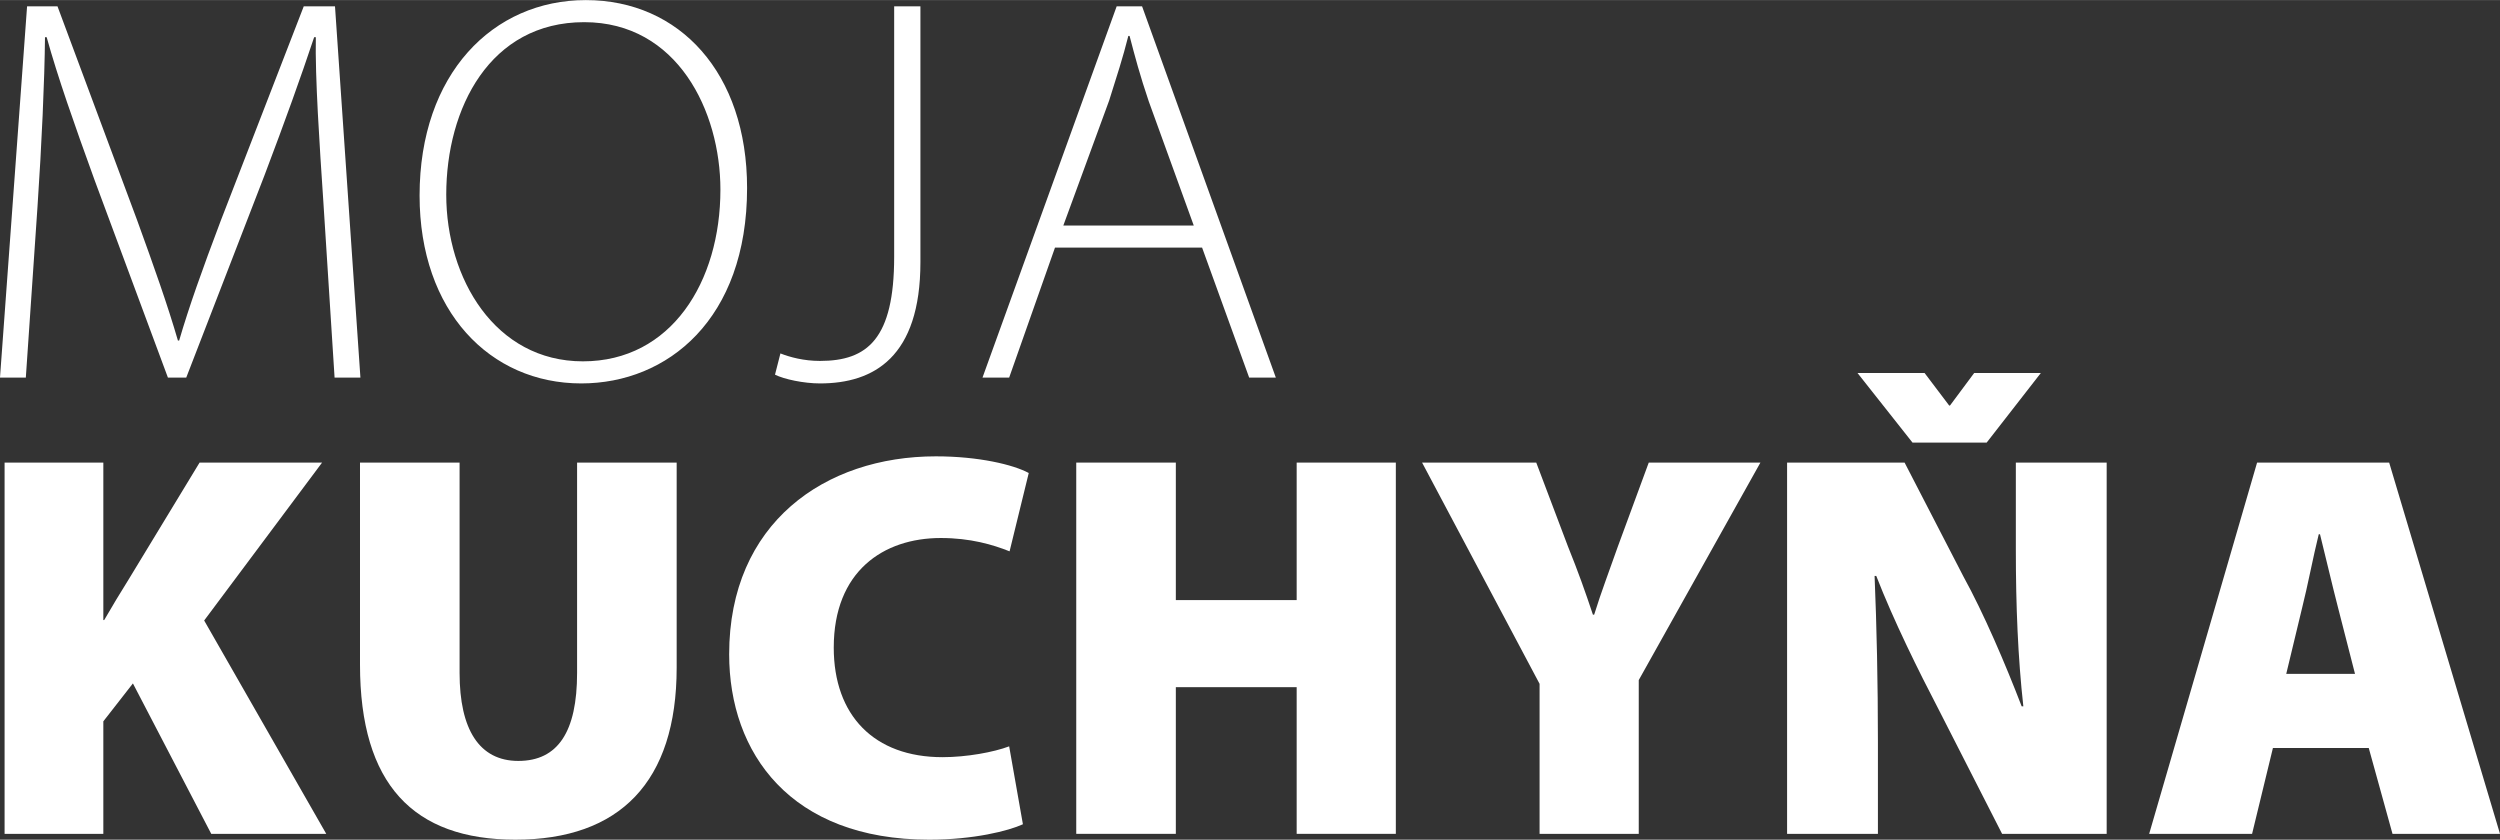
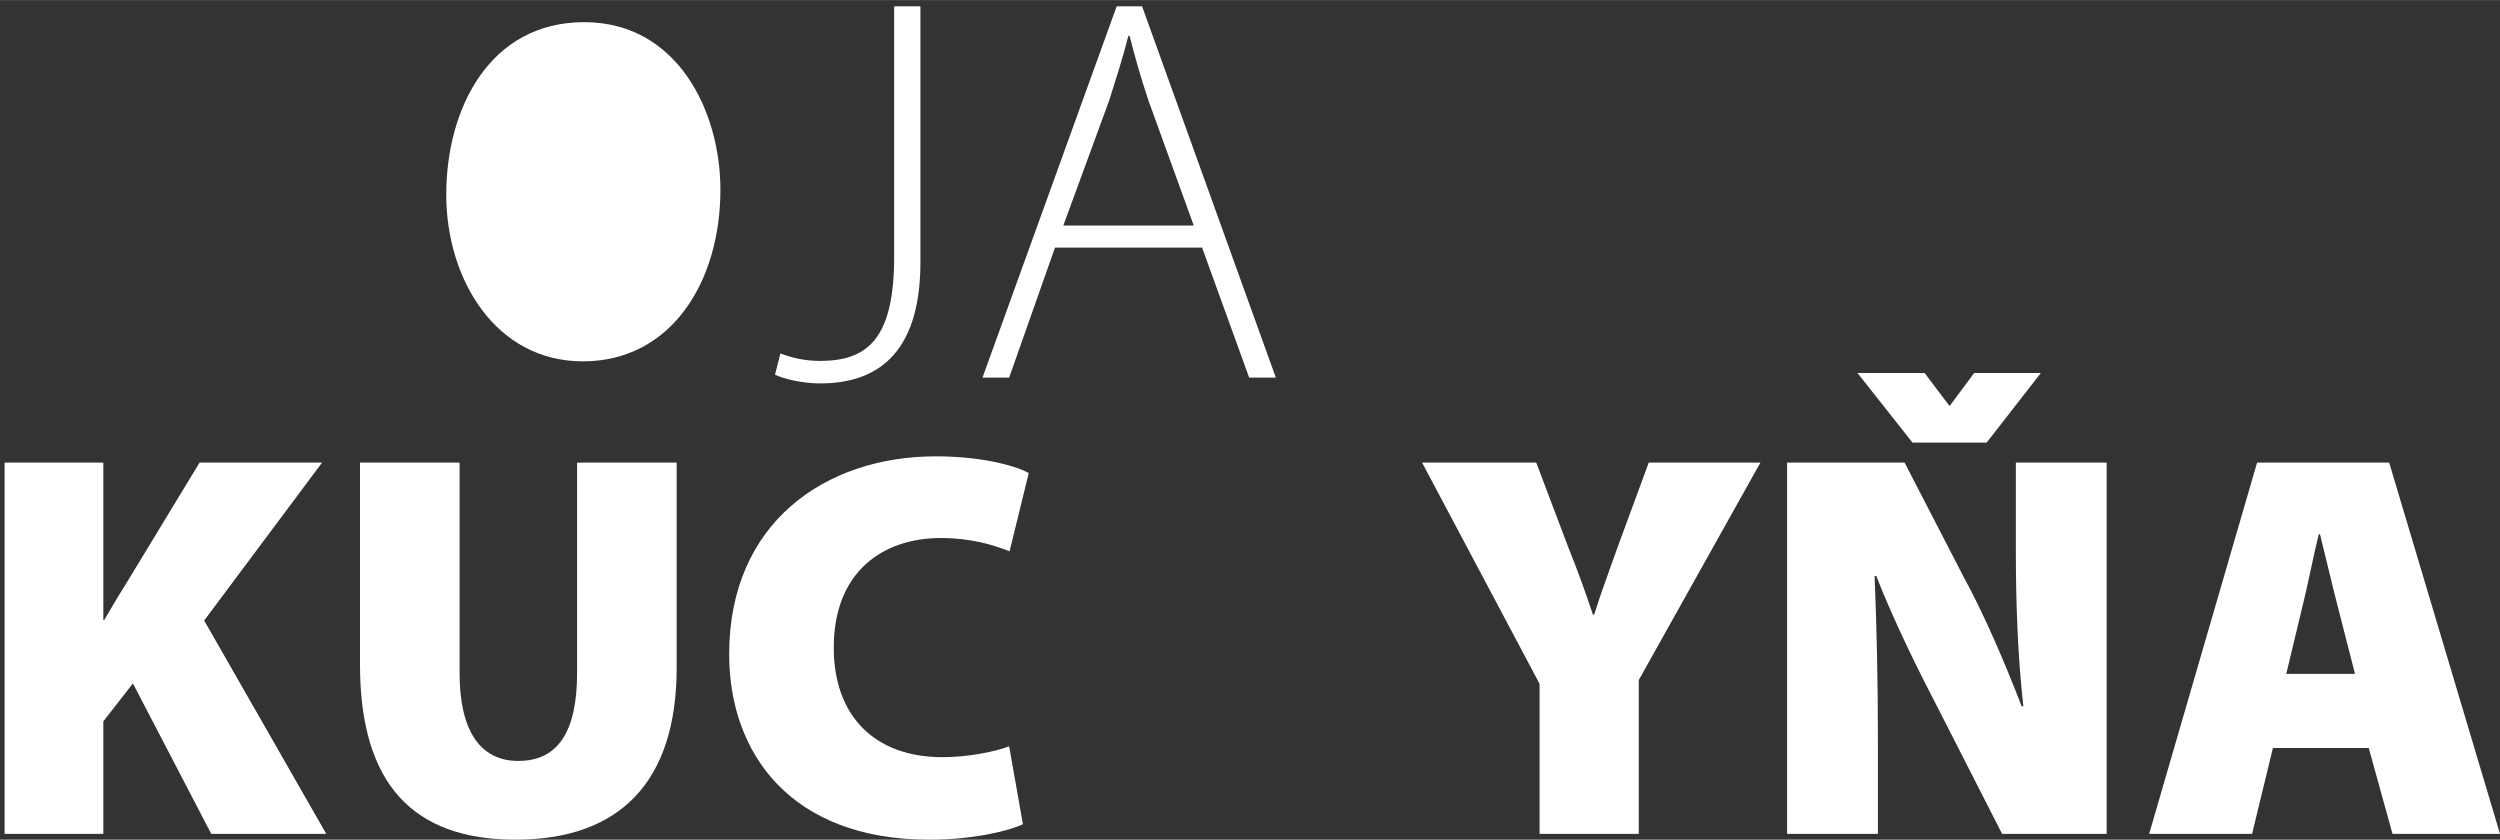
<svg xmlns="http://www.w3.org/2000/svg" xml:space="preserve" width="59.999mm" height="20.154mm" version="1.1" style="shape-rendering:geometricPrecision; text-rendering:geometricPrecision; image-rendering:optimizeQuality; fill-rule:evenodd; clip-rule:evenodd" viewBox="0 0 6000 2015">
  <rect x="0" y="0" width="6000" height="2015" fill="#333333" stroke="none" />
  <defs>
    <style type="text/css">
   
    .fil0 {fill:white;fill-rule:nonzero}
   
  </style>
  </defs>
  <g id="Layer_x0020_1">
-     <path class="fil0" d="M803 906l62 0 -61 -891 -75 0 -199 514c-45,119 -76,206 -100,288l-3 0c-25,-86 -57,-176 -98,-289l-191 -513 -73 0 -65 891 62 0 28 -410c10,-148 17,-303 18,-407l4 0c27,97 65,205 115,343l176 474 44 0 188 -486c50,-132 87,-235 119,-331l4 0c-2,96 9,260 18,394l27 423z" />
-     <path id="1" class="fil0" d="M1406 0c-223,0 -399,177 -399,469 0,278 169,451 388,451 207,0 398,-154 398,-469 0,-276 -162,-451 -387,-451zm-4 53c224,0 327,214 327,402 0,221 -118,412 -330,412 -211,0 -328,-199 -328,-400 0,-208 105,-414 331,-414z" />
+     <path id="1" class="fil0" d="M1406 0zm-4 53c224,0 327,214 327,402 0,221 -118,412 -330,412 -211,0 -328,-199 -328,-400 0,-208 105,-414 331,-414z" />
    <path id="2" class="fil0" d="M2146 616c0,197 -64,250 -178,250 -39,0 -72,-9 -95,-18l-13 51c22,11 69,21 108,21 129,0 241,-63 241,-291l0 -614 -63 0 0 601z" />
    <path id="3" class="fil0" d="M2885 594l113 312 64 0 -321 -891 -61 0 -322 891 64 0 110 -312 353 0zm-333 -53l110 -300c18,-57 33,-103 46,-155l3 0c13,50 25,95 46,157l108 298 -313 0z" />
    <path class="fil0" d="M11 2001l237 0 0 -270 71 -91 188 361 276 0 -293 -512 283 -379 -294 0 -170 280c-20,32 -40,65 -59,98l-2 0 0 -378 -237 0 0 891z" />
    <path id="1" class="fil0" d="M864 1110l0 485c0,287 128,420 373,420 250,0 387,-138 387,-413l0 -492 -239 0 0 505c0,141 -46,211 -141,211 -94,0 -141,-76 -141,-211l0 -505 -239 0z" />
    <path id="2" class="fil0" d="M2422 1791c-37,14 -102,26 -160,26 -164,0 -261,-100 -261,-263 0,-183 119,-263 257,-263 71,0 125,16 165,32l46 -188c-37,-20 -120,-40 -223,-40 -266,0 -496,160 -496,475 0,237 147,445 480,445 107,0 190,-21 225,-37l-33 -187z" />
-     <polygon id="3" class="fil0" points="2583,1110 2583,2001 2822,2001 2822,1649 3112,1649 3112,2001 3350,2001 3350,1110 3112,1110 3112,1440 2822,1440 2822,1110 " />
    <path id="4" class="fil0" d="M3933 2001l0 -369 292 -522 -268 0 -74 201c-21,60 -40,109 -57,164l-3 0c-19,-57 -35,-102 -60,-164l-76 -201 -274 0 282 531 0 360 238 0z" />
    <path id="5" class="fil0" d="M4507 2001l0 -220c0,-144 -3,-279 -8,-399l4 0c42,108 101,227 151,323l151 296 251 0 0 -891 -218 0 0 210c0,133 5,258 18,375l-4 0c-40,-104 -91,-223 -140,-312l-141 -273 -282 0 0 891 218 0zm261 -939l130 -167 -160 0 -58 78 -2 0 -59 -78 -161 0 132 167 178 0z" />
    <path id="6" class="fil0" d="M5685 1795l57 206 258 0 -266 -891 -317 0 -259 891 247 0 50 -206 230 0zm-198 -178l38 -158c13,-51 27,-125 40,-177l3 0c13,52 30,125 43,175l41 160 -165 0z" />
  </g>
</svg>